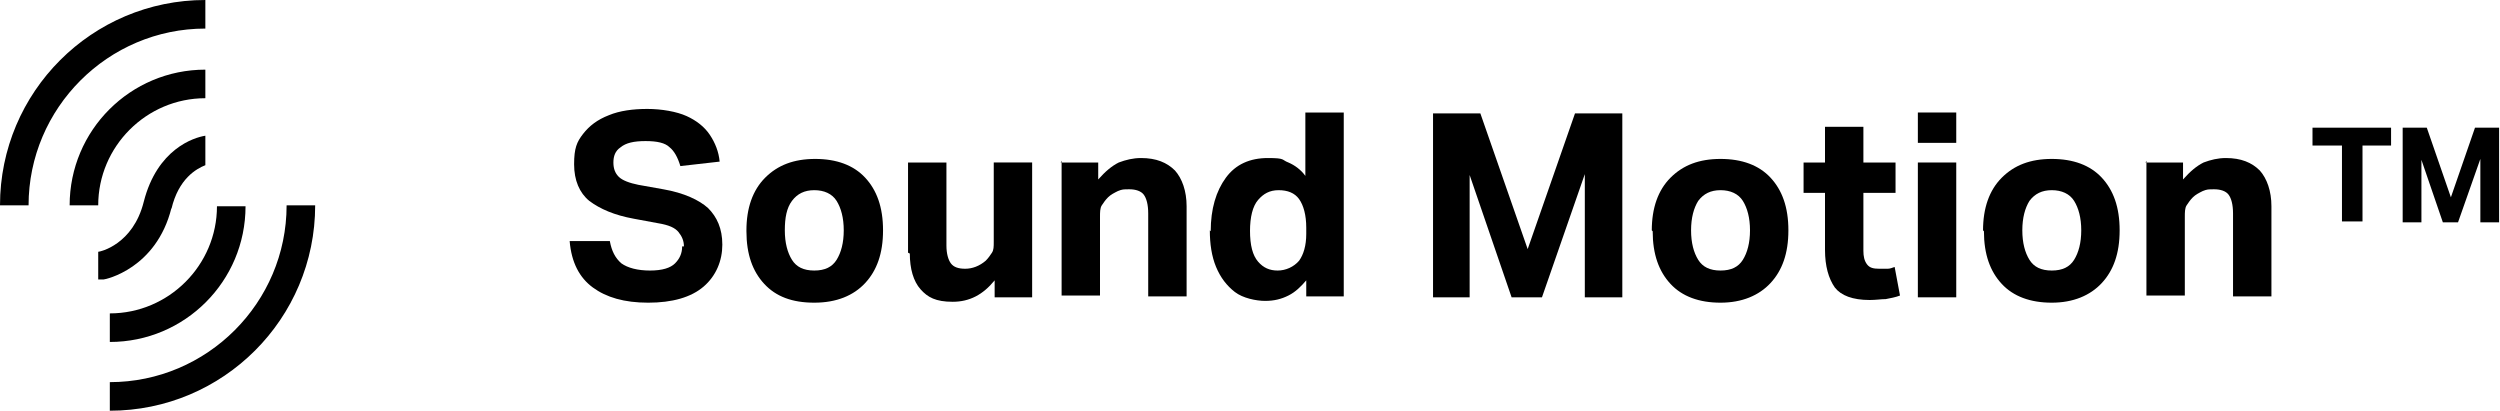
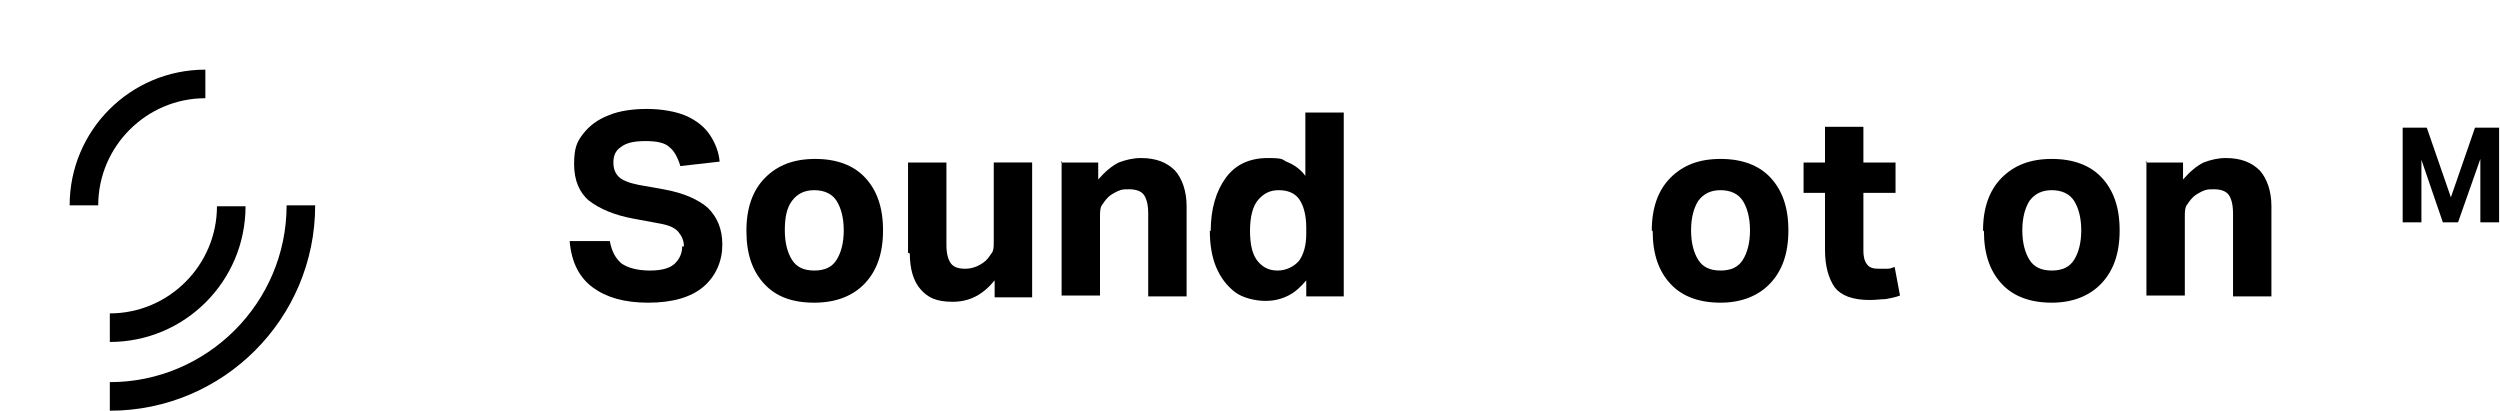
<svg xmlns="http://www.w3.org/2000/svg" viewBox="0 0 280 46" version="1.1" id="Layer_1">
  <g>
    <path d="M76.6,27.6c0-.6-.2-1.1-.6-1.6s-1.1-.8-2.3-1l-2.7-.5c-2.2-.4-3.8-1.1-5-2-1.1-.9-1.7-2.3-1.7-4.1s.3-2.5,1-3.4c.7-.9,1.6-1.6,2.9-2.1,1.2-.5,2.7-.7,4.3-.7s3.3.3,4.4.8c1.1.5,2,1.2,2.6,2.1.6.9,1,1.9,1.1,3l-4.4.5c-.3-1-.7-1.7-1.2-2.1-.5-.5-1.4-.7-2.7-.7s-2.2.2-2.8.7c-.6.4-.8,1-.8,1.7s.2,1.2.6,1.6c.4.4,1.2.7,2.2.9l2.8.5c2.3.4,4,1.2,5,2.1,1,1,1.6,2.3,1.6,4.1s-.7,3.5-2.1,4.7c-1.4,1.2-3.5,1.8-6.2,1.8s-4.7-.6-6.2-1.7c-1.5-1.1-2.4-2.8-2.6-5.2h4.5c.2,1.1.6,1.9,1.3,2.5.7.5,1.8.8,3.2.8s2.3-.3,2.8-.8c.5-.5.8-1.1.8-1.9Z" />
    <path d="M83.6,25.8c0-2.5.7-4.5,2.1-5.9,1.4-1.4,3.2-2.1,5.6-2.1s4.3.7,5.6,2.1c1.3,1.4,2,3.3,2,5.9s-.7,4.5-2,5.9-3.2,2.2-5.7,2.2-4.3-.7-5.6-2.1-2-3.3-2-5.9ZM87.9,25.8c0,1.4.3,2.5.8,3.3s1.3,1.2,2.5,1.2,2-.4,2.5-1.2c.5-.8.8-1.9.8-3.3s-.3-2.5-.8-3.3c-.5-.8-1.4-1.2-2.5-1.2s-1.9.4-2.5,1.2-.8,1.9-.8,3.3Z" />
    <path d="M101.7,28.3v-10.1h4.3v9.3c0,.9.2,1.6.5,2,.3.4.8.6,1.6.6s1.6-.3,2.3-.9c.3-.3.5-.6.7-.9s.2-.7.2-1.2v-8.9h4.3v15.1h-4.2v-1.9c-1.3,1.6-2.8,2.4-4.7,2.4s-2.8-.5-3.6-1.4c-.8-.9-1.2-2.3-1.2-4Z" />
    <path d="M118.8,18.2h4.2v1.9c.8-.9,1.5-1.5,2.3-1.9.8-.3,1.6-.5,2.5-.5,1.7,0,2.9.5,3.8,1.4.8.9,1.3,2.3,1.3,4v10.1h-4.3v-9.3c0-1-.2-1.7-.5-2.1s-.9-.6-1.6-.6-.8,0-1.3.2c-.4.2-.8.4-1.1.7-.3.3-.5.6-.7.9-.2.3-.2.8-.2,1.3v8.8h-4.3v-15.1Z" />
    <path d="M135.6,25.9c0-2.5.6-4.5,1.7-6,1.1-1.5,2.7-2.2,4.7-2.2s1.5.2,2.3.5c.7.3,1.4.8,1.9,1.5v-7.1h4.3v20.6h-4.2v-1.8c-.6.7-1.2,1.3-2,1.7-.8.4-1.6.6-2.6.6s-2.5-.3-3.4-1c-.9-.7-1.6-1.6-2.1-2.8-.5-1.2-.7-2.6-.7-4.1ZM140,25.8c0,1.7.3,2.8.9,3.5.6.7,1.3,1,2.2,1s1.8-.4,2.4-1.1c.5-.7.8-1.7.8-3v-.7c0-1.4-.3-2.5-.8-3.2-.5-.7-1.3-1-2.3-1s-1.7.4-2.3,1.1c-.6.7-.9,1.9-.9,3.5Z" />
-     <path d="M160.5,12.7h5.3l5.3,15.2,5.3-15.2h5.3v20.6h-4.2v-13.8l-4.8,13.8h-3.4l-4.7-13.7v13.7h-4.1V12.7Z" />
    <path d="M185,25.8c0-2.5.7-4.5,2.1-5.9,1.4-1.4,3.2-2.1,5.6-2.1s4.3.7,5.6,2.1,2,3.3,2,5.9-.7,4.5-2,5.9-3.2,2.2-5.6,2.2-4.3-.7-5.6-2.1-2-3.3-2-5.9ZM189.4,25.8c0,1.4.3,2.5.8,3.3.5.8,1.3,1.2,2.5,1.2s2-.4,2.5-1.2c.5-.8.8-1.9.8-3.3s-.3-2.5-.8-3.3c-.5-.8-1.4-1.2-2.5-1.2s-1.9.4-2.5,1.2c-.5.8-.8,1.9-.8,3.3Z" />
    <path d="M204.4,28v-6.4h-2.4v-3.4h2.4v-4h4.3v4h3.6v3.4h-3.6v6.5c0,.6.1,1.1.4,1.5.3.4.7.5,1.4.5s.6,0,.9,0c.3,0,.5-.1.8-.2l.6,3.2c-.5.2-1.1.3-1.6.4-.5,0-1.1.1-1.8.1-1.9,0-3.2-.5-3.9-1.4-.7-1-1.1-2.4-1.1-4.2Z" />
-     <path d="M214.8,12.6h4.3v3.4h-4.3v-3.4ZM214.8,18.2h4.3v15.1h-4.3v-15.1Z" />
    <path d="M222.1,25.8c0-2.5.7-4.5,2.1-5.9,1.4-1.4,3.2-2.1,5.6-2.1s4.3.7,5.6,2.1,2,3.3,2,5.9-.7,4.5-2,5.9-3.2,2.2-5.6,2.2-4.3-.7-5.6-2.1-2-3.3-2-5.9ZM226.5,25.8c0,1.4.3,2.5.8,3.3.5.8,1.3,1.2,2.5,1.2s2-.4,2.5-1.2c.5-.8.8-1.9.8-3.3s-.3-2.5-.8-3.3c-.5-.8-1.4-1.2-2.5-1.2s-1.9.4-2.5,1.2c-.5.8-.8,1.9-.8,3.3Z" />
    <path d="M240.3,18.2h4.2v1.9c.8-.9,1.5-1.5,2.3-1.9.8-.3,1.6-.5,2.5-.5,1.7,0,2.9.5,3.8,1.4.8.9,1.3,2.3,1.3,4v10.1h-4.3v-9.3c0-1-.2-1.7-.5-2.1s-.9-.6-1.6-.6-.8,0-1.3.2c-.4.2-.8.4-1.1.7-.3.3-.5.6-.7.9-.2.3-.2.8-.2,1.3v8.8h-4.3v-15.1Z" />
-     <path d="M262.2,16.3h-3.2v-2h8.8v2h-3.2v8.5h-2.3v-8.5Z" />
    <path d="M269.1,14.3h2.7l2.7,7.8,2.7-7.8h2.7v10.6h-2.1v-7.1l-2.5,7.1h-1.7l-2.4-7v7h-2.1v-10.6Z" />
  </g>
  <g>
-     <path d="M23,3.2V0C10.3,0,0,10.3,0,23h3.2C3.2,12.1,12.1,3.2,23,3.2Z" />
    <path d="M23,11v-3.2c-8.4,0-15.2,6.8-15.2,15.2h3.2c0-6.6,5.4-12,12-12Z" />
    <path d="M32.1,23c0,10.9-8.9,19.8-19.8,19.8v3.2c12.7,0,23-10.3,23-23h-3.2Z" />
    <path d="M12.3,35.1v3.2c8.4,0,15.2-6.8,15.2-15.2h-3.2c0,6.6-5.4,12-12,12Z" />
-     <path d="M19.2,23.4c.8-3.4,2.8-4.5,3.8-4.9v-3.3c-1.3.2-5.4,1.5-6.9,7.4-1.2,4.8-4.9,5.6-5.1,5.6,0,0,0,0,0,0v3.1c.1,0,.2,0,.3,0s.2,0,.3,0c.2,0,5.9-1.2,7.6-8Z" />
  </g>
</svg>